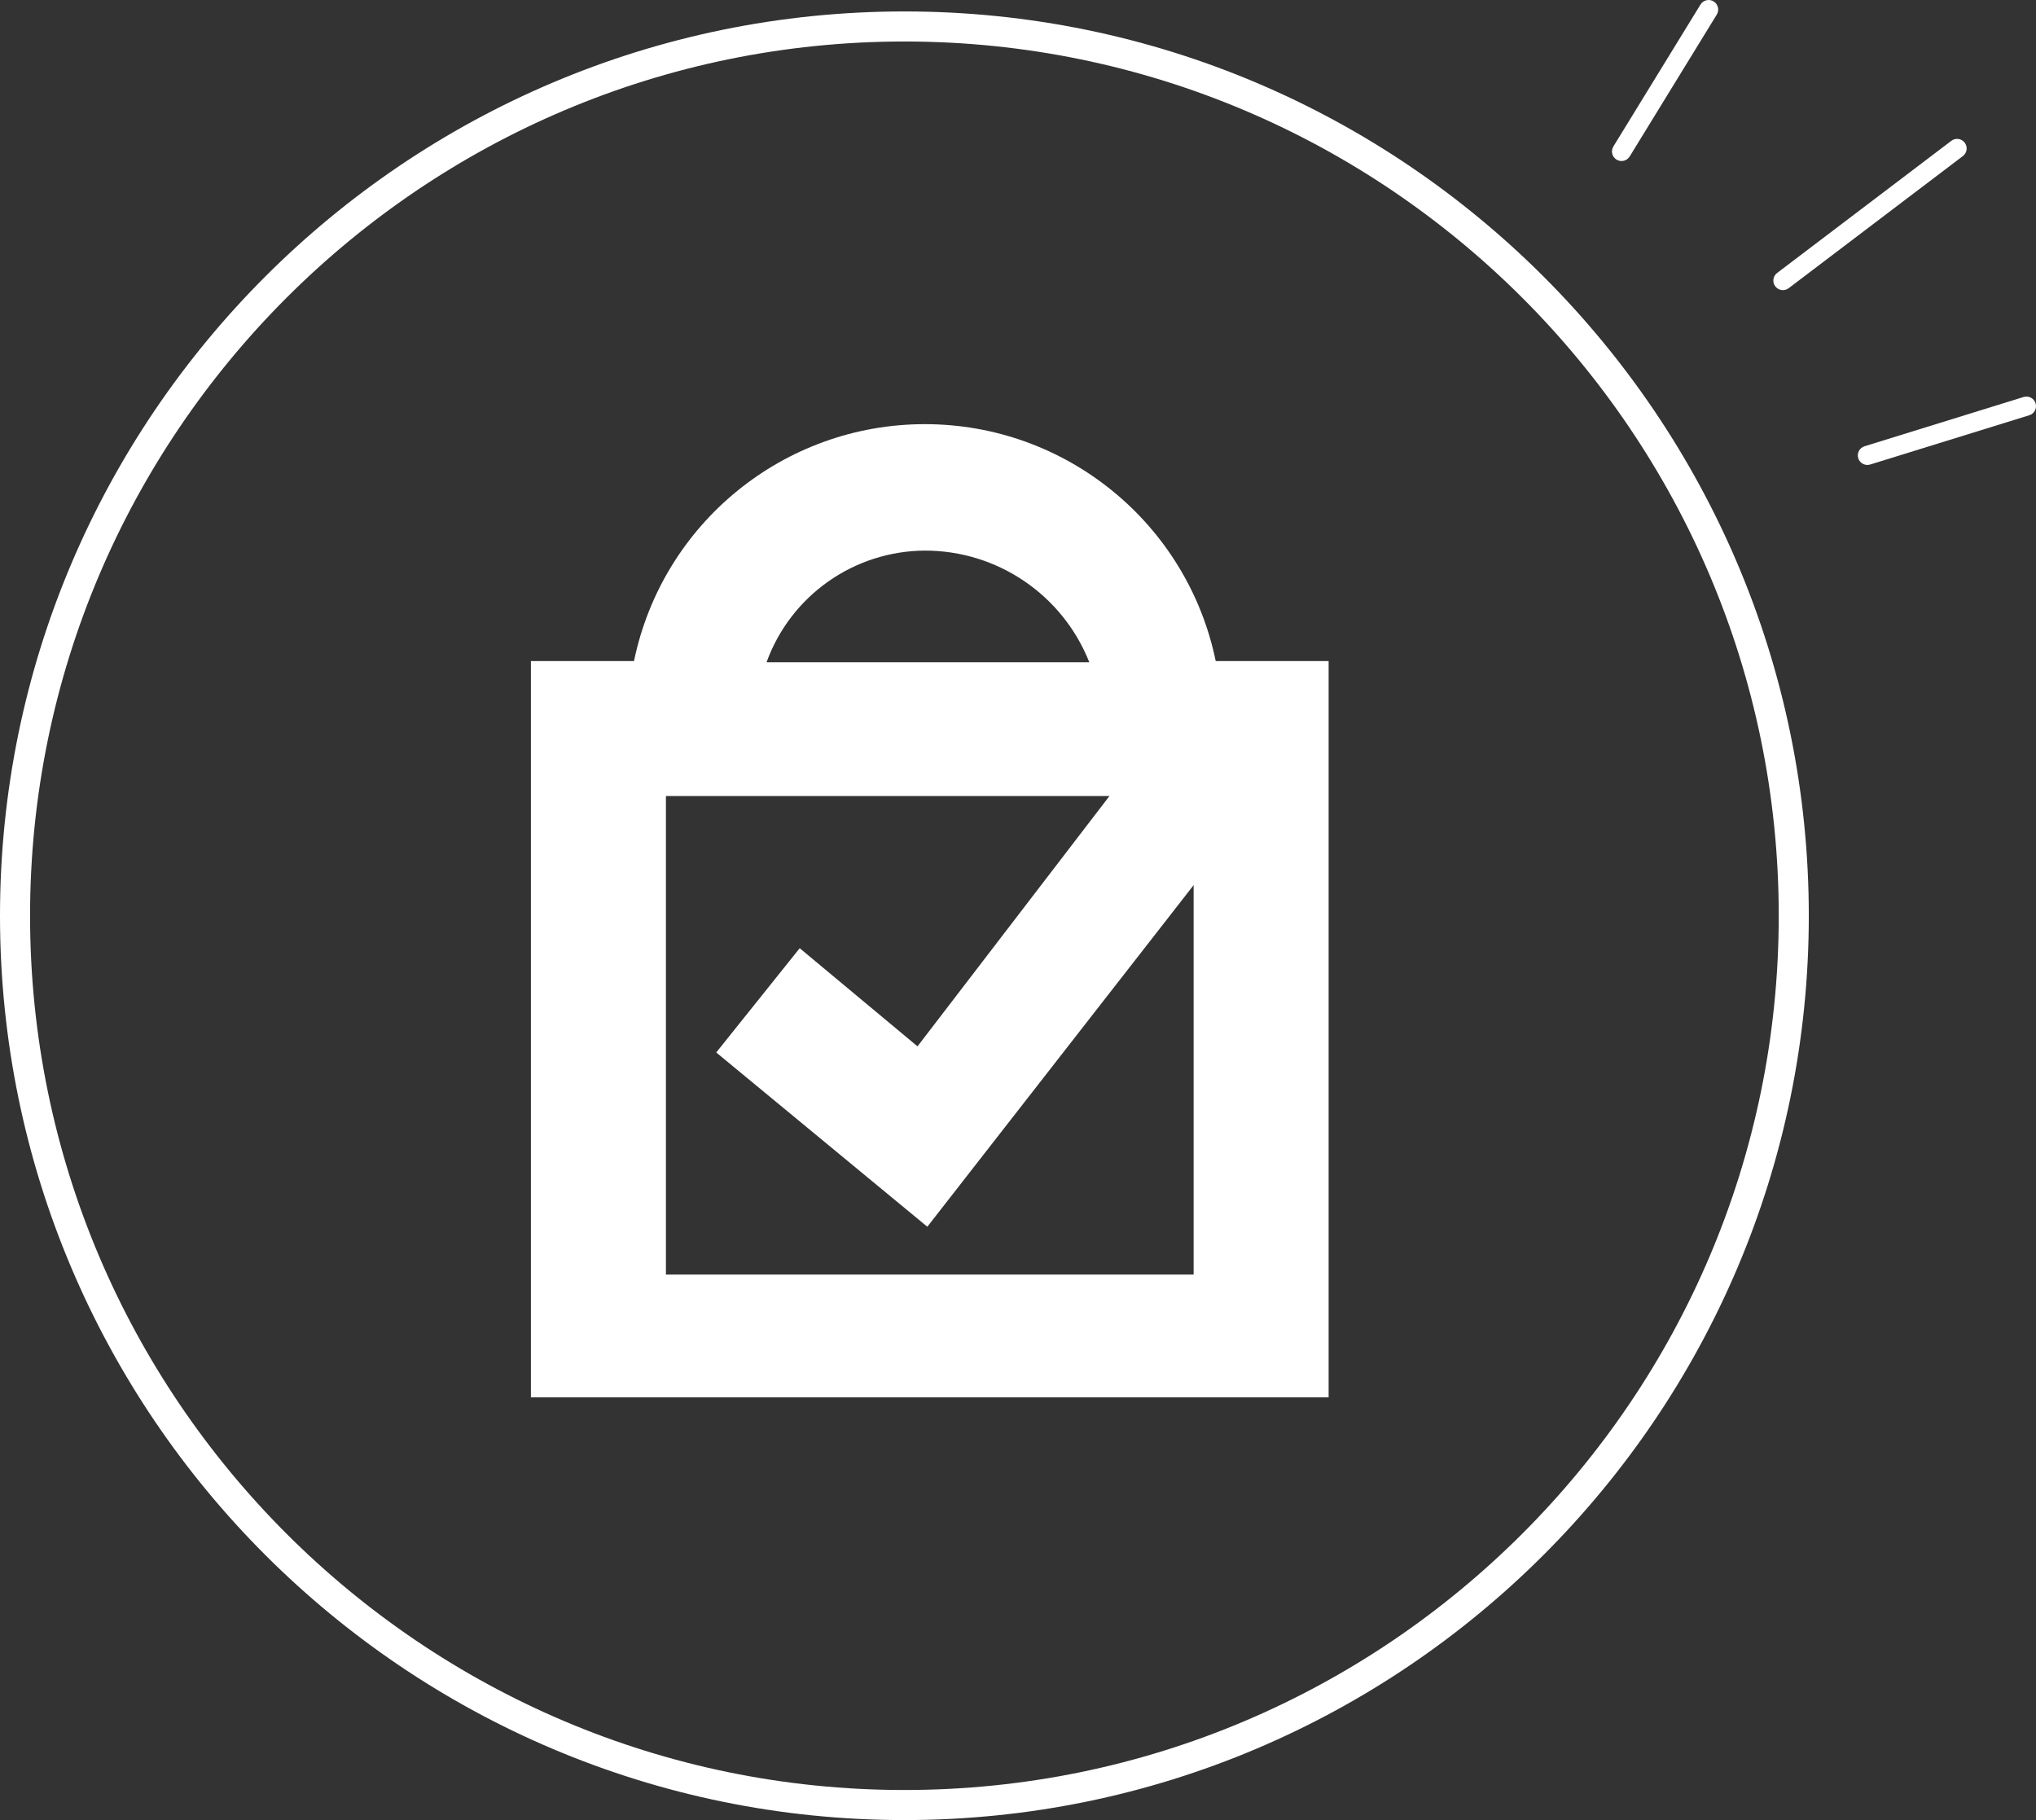
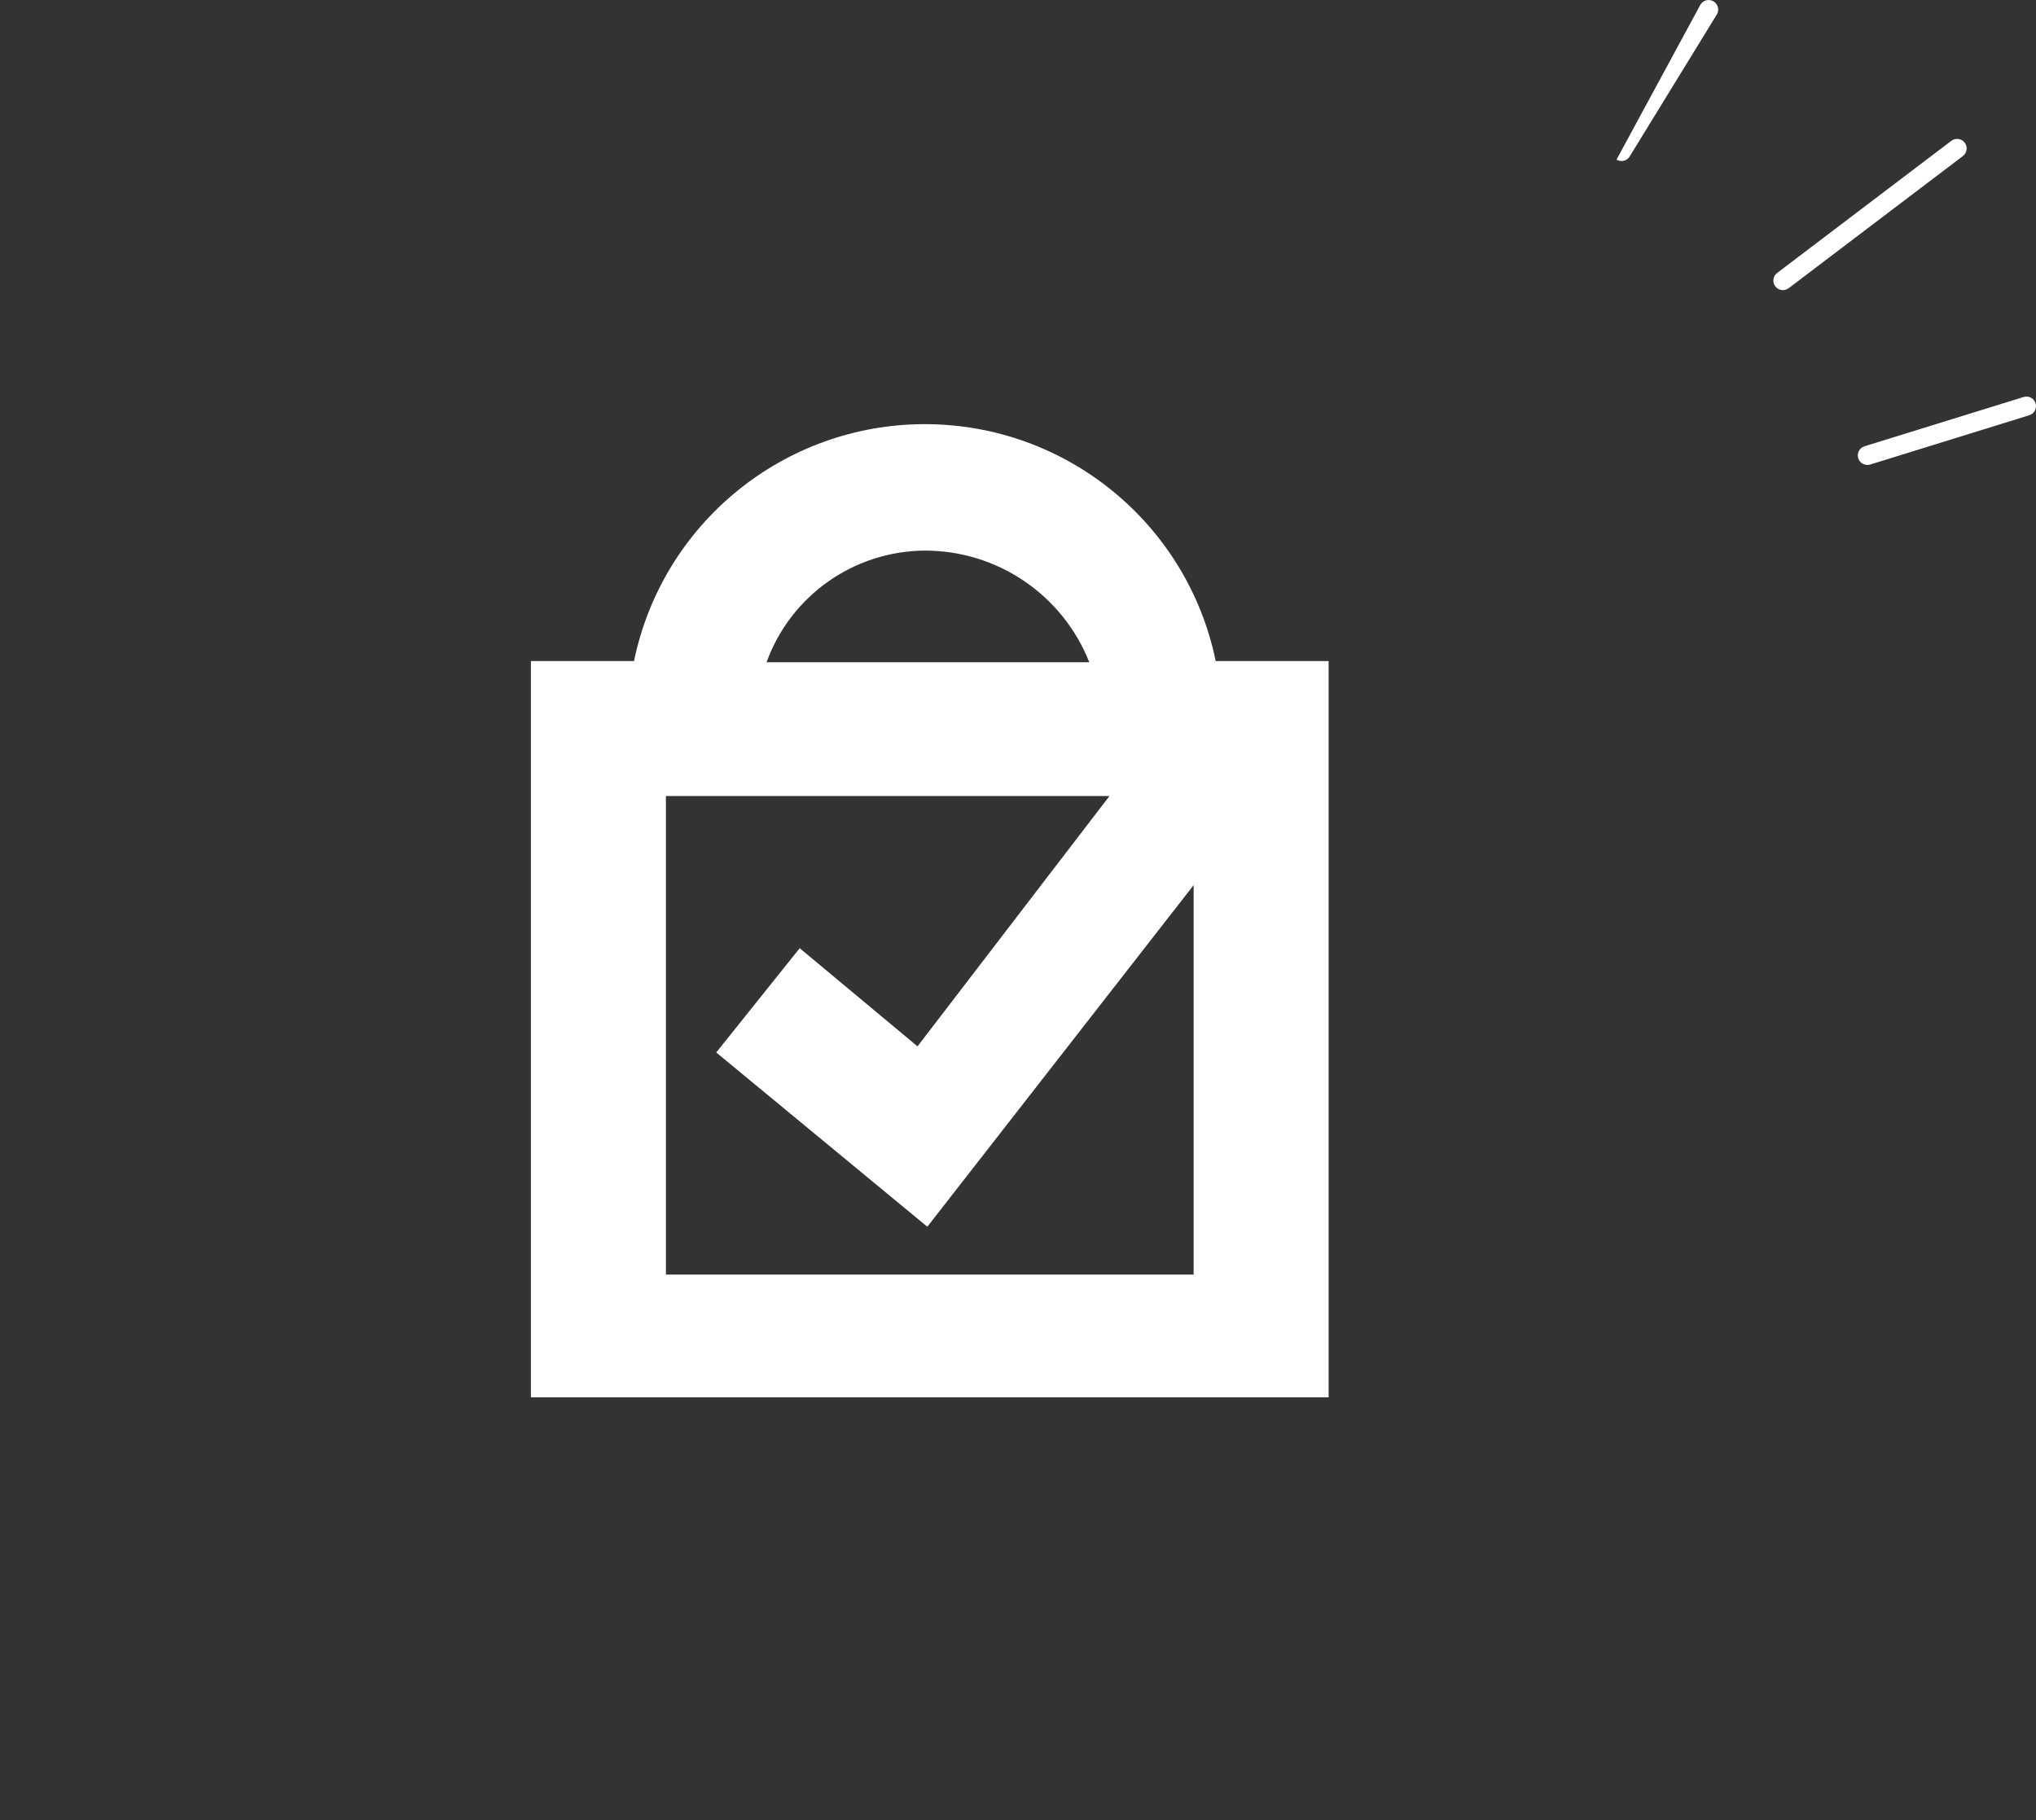
<svg xmlns="http://www.w3.org/2000/svg" id="Layer_1" data-name="Layer 1" width="406.344" height="363.284" version="1.1" viewBox="0 0 406.344 363.284">
  <rect x="0" y="0" width="406.344" height="363.284" fill="#333333" stroke="none" />
  <defs>
    <style>
      .cls-1 {
        fill: #fff;
        stroke-width: 0px;
      }
    </style>
  </defs>
-   <path class="cls-1" d="M180.5,363.284C80.972,363.284,0,282.312,0,182.784S80.972,2.284,180.5,2.284s180.5,80.972,180.5,180.5-80.972,180.5-180.5,180.5ZM180.5,8.284C84.28,8.284,6,86.564,6,182.784s78.28,174.5,174.5,174.5,174.5-78.28,174.5-174.5S276.72,8.284,180.5,8.284Z" />
-   <path class="cls-1" d="M342.007.282h0c.898.551,1.179,1.726.628,2.624l-17.385,28.326c-.551.898-1.726,1.179-2.624.628h0c-.898-.551-1.179-1.726-.628-2.624L339.383.91c.551-.898,1.726-1.179,2.624-.628Z" />
+   <path class="cls-1" d="M342.007.282h0c.898.551,1.179,1.726.628,2.624l-17.385,28.326c-.551.898-1.726,1.179-2.624.628h0L339.383.91c.551-.898,1.726-1.179,2.624-.628Z" />
  <path class="cls-1" d="M406.258,80.497h0c.312,1.006-.251,2.075-1.258,2.387l-31.747,9.835c-1.006.312-2.075-.251-2.387-1.258h0c-.312-1.006.251-2.075,1.258-2.387l31.747-9.835c1.006-.311,2.075.252,2.387,1.258Z" />
  <path class="cls-1" d="M392.116,28.477h0c.637.839.473,2.036-.367,2.673l-34.765,26.373c-.839.637-2.036.473-2.673-.367h0c-.637-.839-.473-2.036.367-2.673l34.765-26.373c.84-.636,2.036-.472,2.673.367Z" />
  <g>
    <path class="cls-1" d="M238.227,254.407h-105.322v-95.519h105.319v95.519h.003ZM184.582,109.899c14.478-.012,27.492,8.824,32.822,22.29h-64.417c4.821-13.316,17.435-22.207,31.596-22.29M242.633,131.948c-5.684-27.534-29.934-47.287-58.051-47.287s-52.358,19.753-58.048,47.287h-20.576v146.959h159.208v-146.959s-22.534,0-22.534,0Z" />
    <polygon class="cls-1" points="228.186 150.069 183.116 208.852 159.603 189.261 142.946 210.074 185.076 244.857 248.268 163.788 228.186 150.069" />
  </g>
</svg>